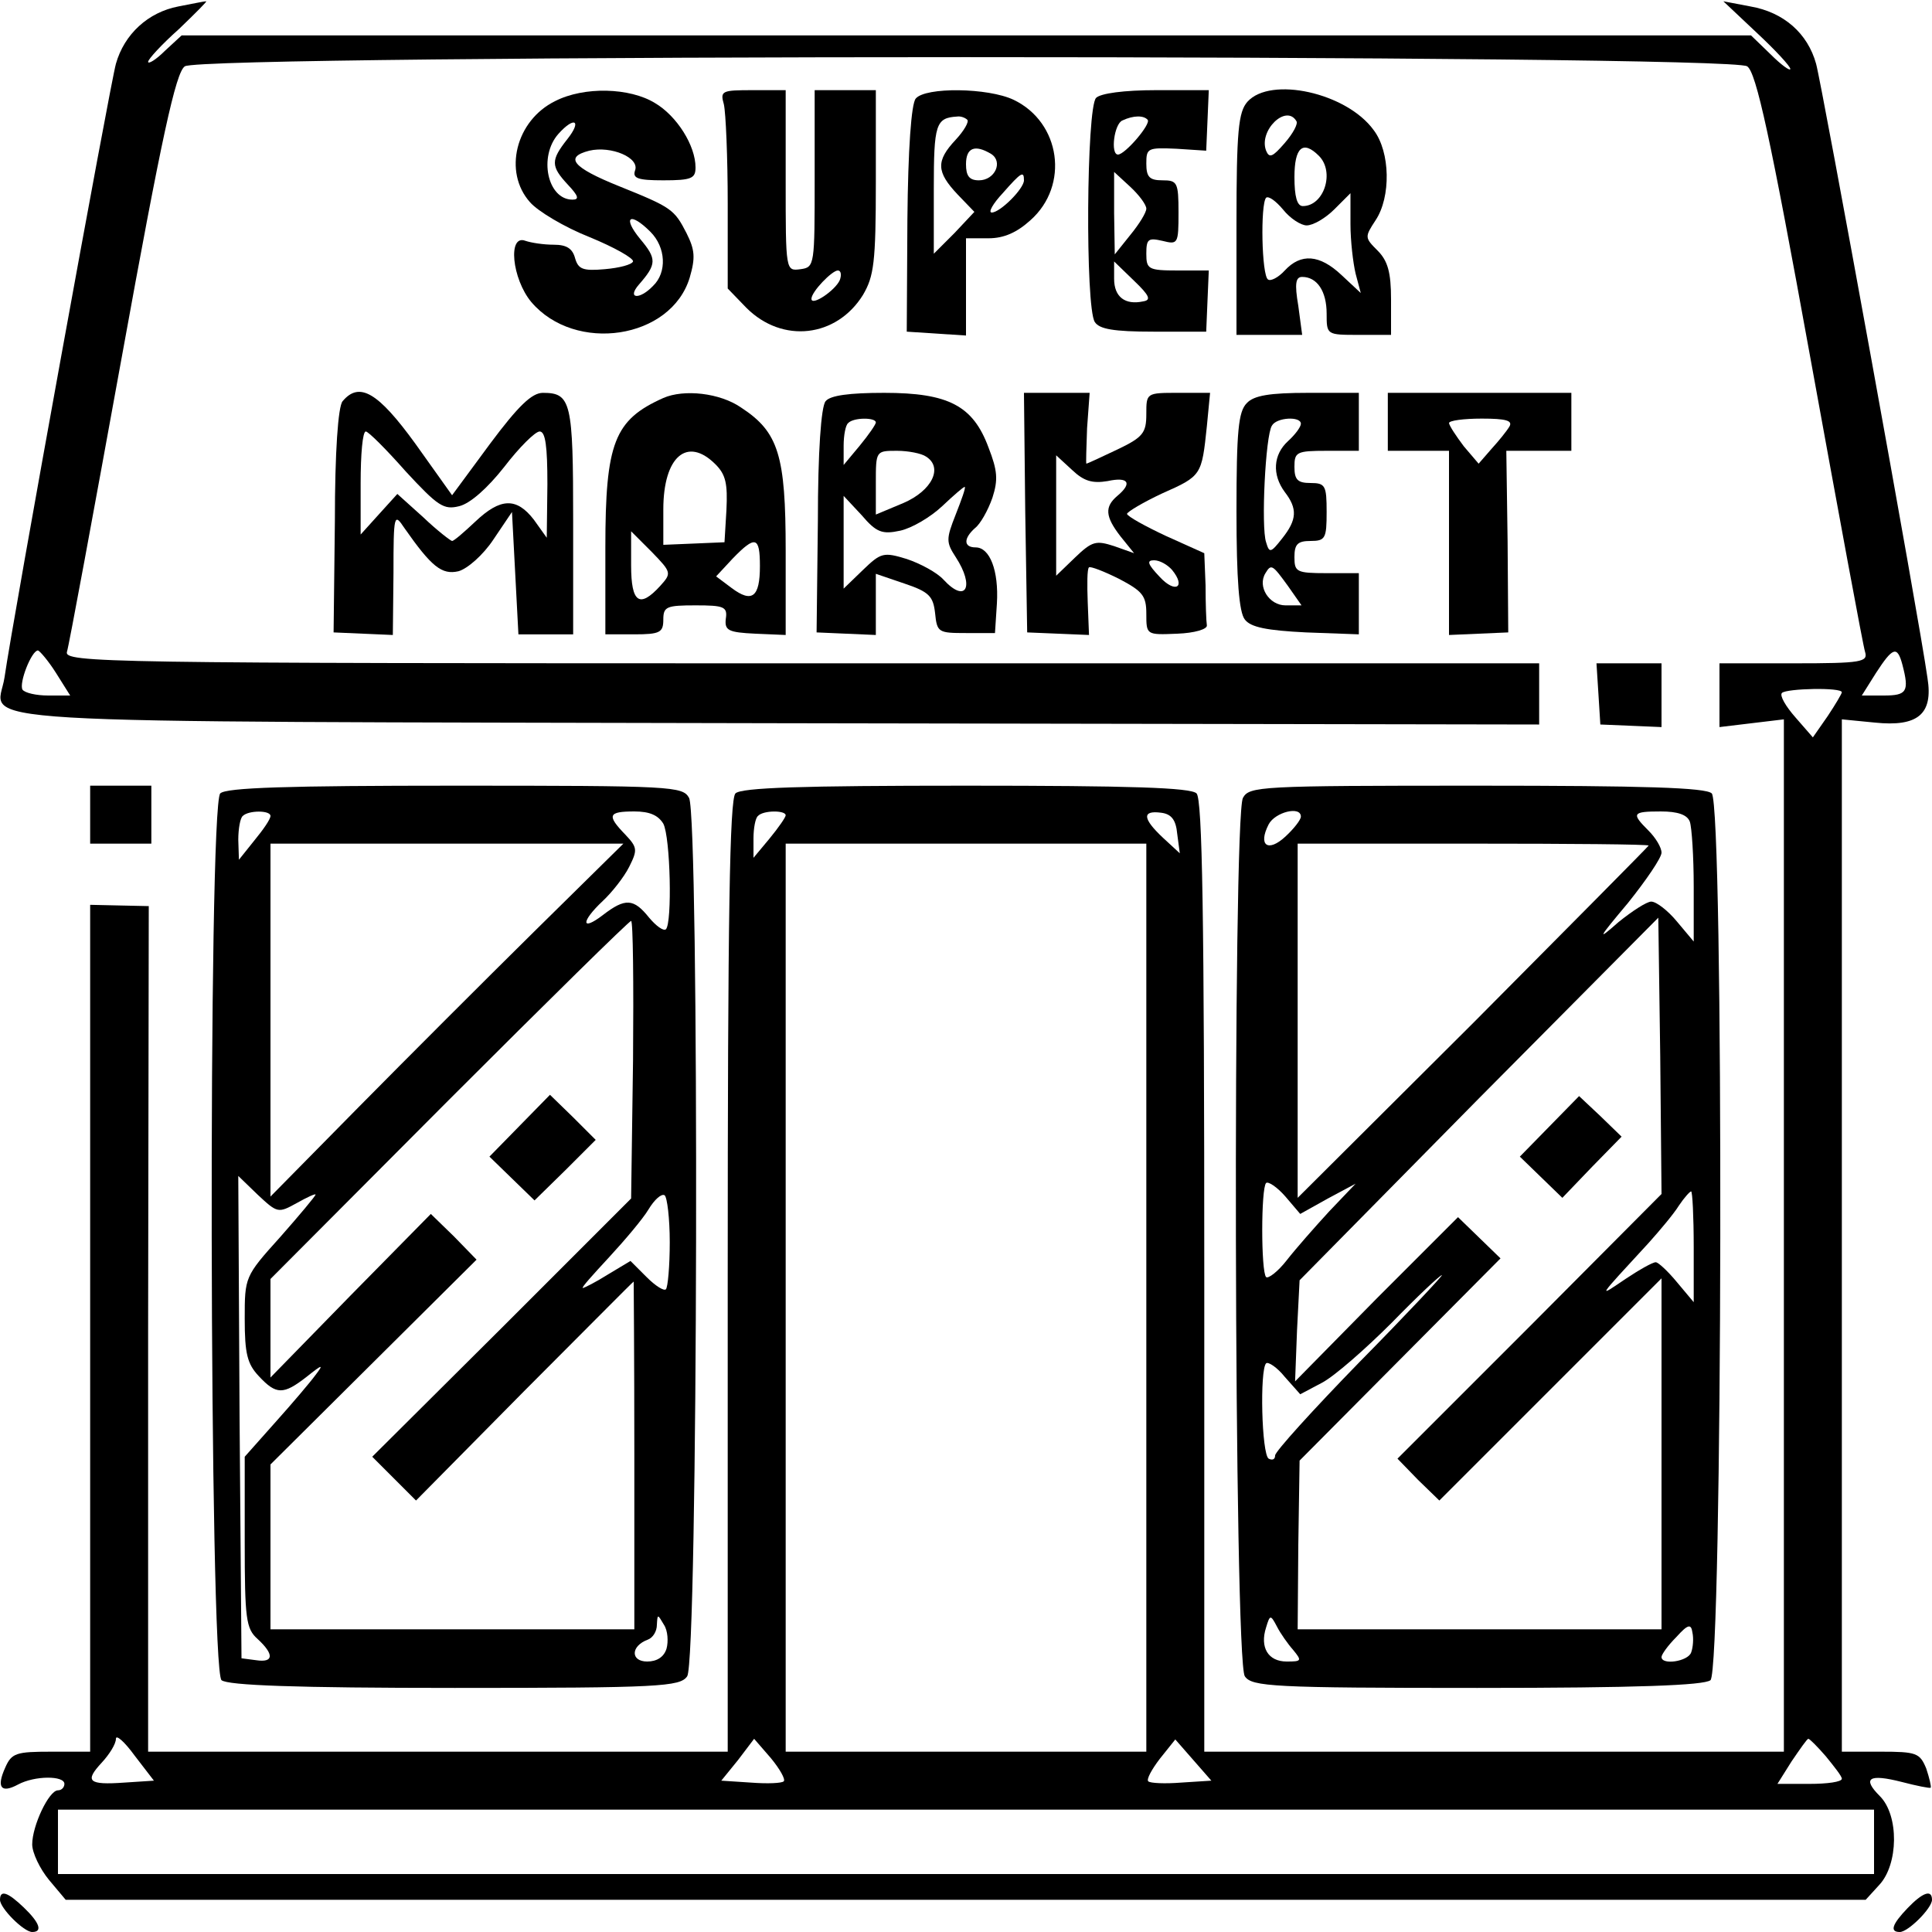
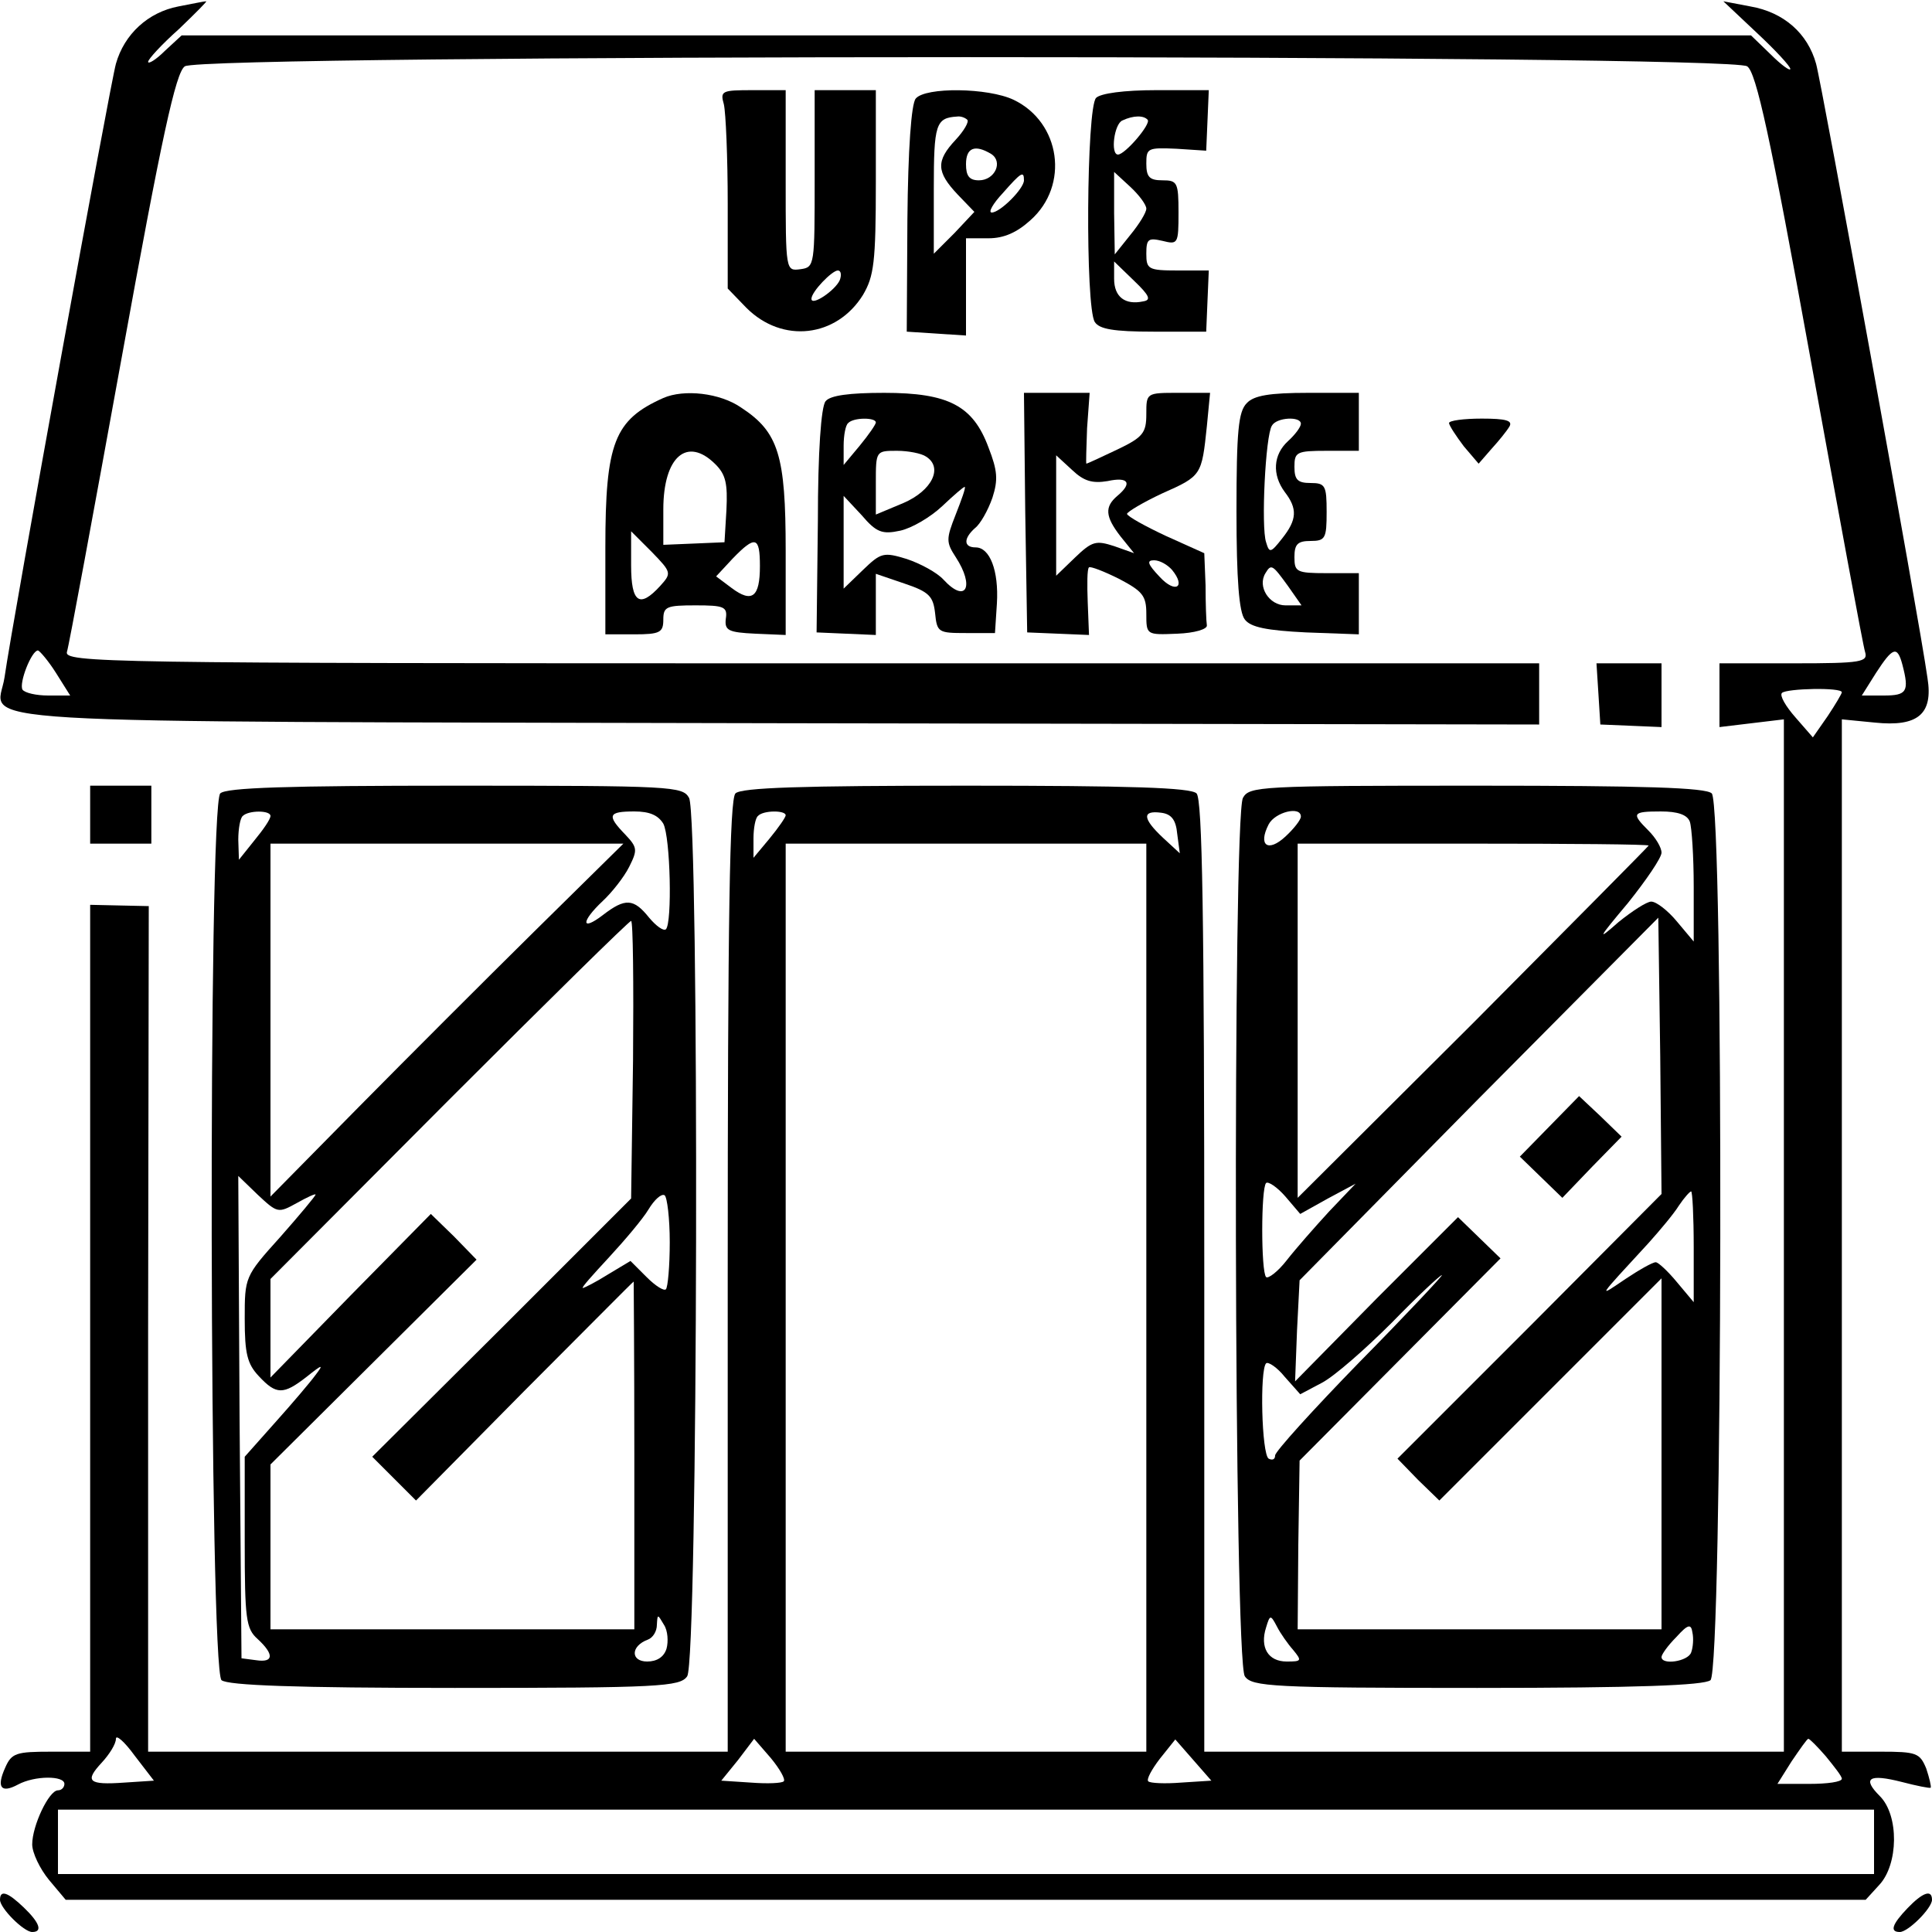
<svg xmlns="http://www.w3.org/2000/svg" version="1.0" width="300pt" height="300pt" viewBox="0 0 300 300" preserveAspectRatio="xMidYMid meet">
  <g transform="translate(0,300) scale(0.1,-0.1)" fill="#000000" stroke="none">
    <path d="M277 2990 c-47 -9 -84 -43 -97 -89 -9 -32 -160 -862 -173 -953 -11 -74 -116 -68 1201 -71 l1182 -2 0 48 0 47 -1146 0 c-1086 0 -1145 1 -1140 18 3 9 41 215 85 457 62 342 84 443 98 452 25 19 2401 19 2426 0 14 -9 36 -110 98 -452 44 -242 82 -448 85 -457 5 -16 -5 -18 -110 -18 l-116 0 0 -50 0 -49 50 6 50 6 0 -802 0 -801 -450 0 -450 0 0 738 c0 561 -3 741 -12 750 -9 9 -102 12 -358 12 -256 0 -349 -3 -358 -12 -9 -9 -12 -189 -12 -750 l0 -738 -450 0 -450 0 0 656 1 657 -46 1 -45 1 0 -657 0 -658 -60 0 c-55 0 -62 -2 -72 -25 -14 -31 -6 -40 20 -26 26 14 72 14 72 1 0 -5 -4 -10 -10 -10 -14 0 -40 -55 -40 -84 0 -13 12 -38 26 -55 l26 -31 1397 0 1398 0 21 23 c30 32 31 108 1 138 -28 28 -17 35 34 22 23 -6 43 -10 45 -9 1 2 -2 15 -7 30 -10 24 -15 26 -71 26 l-60 0 0 801 0 802 51 -5 c67 -7 91 13 82 69 -13 93 -164 922 -173 954 -13 47 -50 80 -102 89 l-42 8 52 -49 c29 -27 52 -52 52 -56 0 -4 -14 6 -31 23 l-30 29 -1219 0 -1218 0 -26 -24 c-14 -14 -26 -21 -26 -17 0 4 21 27 48 51 26 25 45 44 42 43 -3 0 -22 -4 -43 -8z m-190 -1035 l22 -35 -34 0 c-19 0 -36 4 -40 9 -6 10 14 61 24 61 3 -1 16 -16 28 -35z m2867 13 c11 -42 7 -48 -29 -48 l-34 0 22 35 c26 40 33 43 41 13z m-94 -43 c0 -2 -10 -19 -22 -37 l-23 -33 -27 31 c-15 17 -25 34 -21 38 7 7 93 9 93 1z m-1640 -191 c0 -3 -11 -19 -25 -36 l-25 -30 0 30 c0 16 3 32 7 35 8 9 43 9 43 1z m608 -29 l4 -30 -26 24 c-32 30 -33 43 -3 39 16 -2 23 -11 25 -33z m-48 -720 l0 -705 -280 0 -280 0 0 705 0 705 280 0 280 0 0 -705z m-1587 -753 c-56 -4 -62 2 -35 31 12 13 22 29 22 37 0 7 13 -4 29 -26 l30 -39 -46 -3z m1024 2 c-3 -3 -25 -4 -51 -2 l-46 3 26 32 25 33 26 -30 c14 -17 23 -33 20 -36z m617 -2 c-25 -2 -48 -1 -51 2 -3 3 5 18 18 35 l24 30 28 -32 28 -32 -47 -3z m1001 41 c13 -16 25 -31 25 -35 0 -5 -23 -8 -50 -8 l-50 0 22 35 c13 19 24 35 26 35 2 0 14 -12 27 -27z m75 -133 l0 -50 -1410 0 -1410 0 0 50 0 50 1410 0 1410 0 0 -50z" />
-     <path d="M862 2843 c-61 -30 -81 -110 -39 -157 12 -14 54 -39 92 -54 39 -16 69 -33 68 -38 -2 -5 -21 -10 -44 -12 -34 -3 -41 0 -46 17 -4 15 -13 21 -33 21 -16 0 -35 3 -44 6 -28 11 -21 -59 9 -95 68 -80 217 -58 246 38 9 31 8 43 -5 69 -19 37 -23 40 -105 73 -72 29 -85 45 -46 55 34 8 79 -11 71 -31 -4 -12 5 -15 44 -15 44 0 50 3 50 20 0 34 -29 80 -63 100 -39 24 -110 26 -155 3z m19 -59 c-26 -33 -26 -42 1 -71 16 -17 18 -23 7 -23 -39 0 -53 67 -22 102 25 28 37 21 14 -8z m129 -144 c24 -24 26 -63 4 -84 -21 -22 -41 -20 -22 2 28 32 28 40 2 71 -28 34 -16 43 16 11z" />
    <path d="M1124 2838 c3 -13 6 -82 6 -155 l0 -131 29 -30 c56 -56 140 -46 181 20 17 29 20 50 20 176 l0 142 -47 0 -48 0 0 -137 c0 -135 0 -138 -22 -141 -23 -3 -23 -3 -23 137 l0 141 -51 0 c-48 0 -51 -1 -45 -22z m180 -273 c-7 -16 -44 -41 -44 -29 0 11 32 44 41 44 5 0 6 -7 3 -15z" />
    <path d="M1422 2847 c-7 -8 -12 -79 -13 -188 l-1 -174 46 -3 46 -3 0 75 0 76 35 0 c24 0 44 9 65 28 61 54 47 152 -26 187 -40 19 -137 20 -152 2z m80 -33 c3 -3 -5 -17 -18 -31 -31 -33 -30 -50 3 -85 l26 -27 -31 -33 -32 -32 0 101 c0 100 3 110 36 112 6 1 13 -2 16 -5z m37 -53 c19 -12 6 -41 -19 -41 -15 0 -20 7 -20 25 0 26 14 31 39 16z m51 -41 c0 -13 -37 -50 -50 -50 -6 0 2 14 17 30 29 33 33 35 33 20z" />
    <path d="M1702 2848 c-15 -15 -17 -325 -2 -348 7 -11 29 -15 91 -15 l82 0 2 48 2 47 -48 0 c-46 0 -49 2 -49 26 0 23 3 25 25 20 24 -6 25 -5 25 44 0 47 -2 50 -25 50 -20 0 -25 5 -25 26 0 24 2 25 47 23 l46 -3 2 47 2 47 -81 0 c-51 0 -87 -5 -94 -12z m80 -34 c6 -6 -35 -54 -46 -54 -12 0 -6 48 7 53 17 8 33 8 39 1z m-2 -138 c0 -6 -11 -24 -25 -41 l-24 -30 -1 64 0 64 25 -23 c14 -13 25 -28 25 -34z m-5 -144 c-28 -6 -45 7 -45 35 l0 27 31 -30 c24 -23 27 -30 14 -32z" />
-     <path d="M1937 2842 c-14 -16 -17 -45 -17 -190 l0 -172 51 0 51 0 -6 45 c-6 35 -4 45 6 45 23 0 38 -22 38 -57 0 -33 0 -33 50 -33 l50 0 0 55 c0 42 -5 60 -21 76 -20 20 -20 21 -3 47 24 36 23 106 -3 140 -42 58 -160 84 -196 44z m76 -30 c3 -4 -5 -19 -18 -34 -19 -22 -24 -24 -29 -12 -12 31 31 73 47 46z m35 -54 c25 -25 8 -78 -25 -78 -9 0 -13 15 -13 45 0 46 13 58 38 33z m-19 -108 c10 0 29 11 43 25 l25 25 0 -48 c0 -26 4 -60 8 -77 l8 -30 -30 28 c-34 32 -63 34 -88 7 -10 -11 -22 -17 -26 -14 -10 6 -12 117 -3 127 4 3 15 -5 26 -18 11 -14 28 -25 37 -25z" />
-     <path d="M532 2377 c-7 -8 -12 -79 -12 -186 l-2 -173 46 -2 46 -2 1 96 c0 92 1 94 17 70 42 -60 58 -73 84 -67 14 4 38 25 54 49 l29 43 5 -95 5 -95 43 0 42 0 0 176 c0 185 -3 199 -47 199 -17 0 -38 -20 -82 -79 l-59 -80 -57 80 c-58 80 -87 97 -113 66z m98 -109 c50 -54 59 -60 83 -54 17 4 44 28 70 61 23 30 48 55 55 55 9 0 12 -23 12 -82 l-1 -83 -20 28 c-27 35 -52 34 -91 -3 -17 -16 -33 -30 -36 -30 -2 0 -23 16 -45 37 l-40 36 -29 -32 -28 -31 0 80 c0 44 3 80 8 80 4 0 32 -28 62 -62z" />
    <path d="M1030 2382 c-76 -34 -90 -69 -90 -232 l0 -135 45 0 c40 0 45 3 45 23 0 20 5 22 50 22 44 0 50 -2 47 -21 -2 -18 4 -21 46 -23 l47 -2 0 131 c0 148 -11 184 -69 222 -33 23 -89 29 -121 15z m81 -103 c16 -16 19 -30 17 -71 l-3 -50 -47 -2 -48 -2 0 55 c0 82 37 114 81 70z m-86 -189 c-32 -35 -45 -26 -45 32 l0 53 32 -32 c31 -32 31 -33 13 -53z m155 31 c0 -48 -12 -58 -44 -34 l-24 18 26 28 c35 36 42 34 42 -12z" />
    <path d="M1282 2377 c-7 -8 -12 -79 -12 -186 l-2 -173 46 -2 46 -2 0 47 0 48 44 -15 c39 -13 45 -20 48 -46 3 -30 5 -31 48 -31 l45 0 3 46 c3 51 -11 87 -33 87 -19 0 -19 14 -1 30 8 6 20 27 27 47 9 28 8 42 -6 78 -24 65 -62 85 -162 85 -54 0 -84 -4 -91 -13z m78 -33 c0 -3 -11 -19 -25 -36 l-25 -30 0 30 c0 16 3 32 7 35 8 9 43 9 43 1z m78 -53 c27 -17 9 -53 -35 -72 l-43 -18 0 49 c0 50 0 50 33 50 17 0 38 -4 45 -9z m46 -90 c-15 -38 -15 -43 0 -66 30 -46 16 -73 -19 -35 -10 11 -36 25 -57 32 -36 11 -40 10 -68 -17 l-30 -29 0 72 0 72 28 -30 c23 -27 32 -30 60 -24 18 4 47 21 65 38 18 17 33 30 35 30 2 -1 -5 -20 -14 -43z" />
    <path d="M1592 2204 l3 -186 48 -2 48 -2 -2 51 c-1 27 -1 52 2 54 2 2 23 -6 47 -18 36 -19 42 -26 42 -54 0 -33 0 -33 48 -31 27 1 47 7 46 13 -1 6 -2 34 -2 62 l-2 50 -60 27 c-32 15 -59 30 -60 34 0 3 25 18 55 32 61 27 61 28 69 104 l5 52 -49 0 c-50 0 -50 0 -50 -33 0 -29 -5 -36 -45 -55 -25 -12 -47 -22 -48 -22 -1 0 0 25 1 55 l4 55 -51 0 -51 0 2 -186z m128 49 c32 7 39 -3 15 -23 -20 -17 -19 -32 5 -63 l21 -26 -31 11 c-28 9 -34 8 -61 -18 l-29 -28 0 94 0 93 25 -23 c18 -17 31 -21 55 -17z m100 -138 c22 -27 5 -37 -19 -11 -19 20 -21 26 -9 26 9 0 21 -7 28 -15z" />
    <path d="M1936 2374 c-13 -13 -16 -43 -16 -168 0 -106 4 -157 13 -168 9 -12 34 -17 95 -20 l82 -3 0 47 0 48 -50 0 c-47 0 -50 2 -50 25 0 20 5 25 25 25 23 0 25 4 25 45 0 41 -2 45 -25 45 -20 0 -25 5 -25 25 0 23 3 25 50 25 l50 0 0 45 0 45 -79 0 c-59 0 -84 -4 -95 -16z m84 -32 c0 -5 -9 -17 -20 -27 -23 -21 -25 -52 -5 -79 20 -26 19 -43 -4 -72 -18 -23 -20 -23 -25 -6 -8 23 -1 166 9 181 7 13 45 15 45 3z m-20 -252 l21 -30 -25 0 c-25 0 -44 29 -31 50 9 15 11 13 35 -20z" />
-     <path d="M2155 2345 l0 -45 48 0 47 0 0 -143 0 -143 46 2 46 2 -1 141 -2 141 51 0 50 0 0 45 0 45 -142 0 -143 0 0 -45z m189 -7 c-4 -7 -17 -23 -28 -35 l-20 -23 -23 27 c-12 16 -22 31 -23 36 0 4 23 7 51 7 37 0 48 -3 43 -12z" />
+     <path d="M2155 2345 z m189 -7 c-4 -7 -17 -23 -28 -35 l-20 -23 -23 27 c-12 16 -22 31 -23 36 0 4 23 7 51 7 37 0 48 -3 43 -12z" />
    <path d="M2482 1923 l3 -48 48 -2 47 -2 0 49 0 50 -51 0 -50 0 3 -47z" />
    <path d="M140 1735 l0 -45 48 0 47 0 0 45 0 45 -47 0 -48 0 0 -45z" />
    <path d="M342 1768 c-19 -19 -17 -1361 2 -1377 10 -8 114 -12 362 -12 318 0 350 2 361 18 17 22 19 1333 3 1364 -10 18 -25 19 -363 19 -261 0 -356 -3 -365 -12z m78 -35 c0 -5 -11 -21 -25 -38 l-24 -30 -1 31 c0 17 3 34 7 37 9 9 43 9 43 0z m610 -12 c11 -21 14 -154 4 -164 -4 -3 -15 5 -26 18 -24 30 -37 31 -72 4 -34 -26 -34 -10 0 22 14 13 33 37 41 53 13 26 13 30 -6 50 -29 30 -27 36 14 36 24 0 37 -6 45 -19z m-200 -167 c-76 -75 -199 -198 -274 -274 l-136 -138 0 274 0 274 274 0 274 0 -138 -136z m153 -199 l-3 -216 -201 -201 -201 -200 34 -34 34 -34 168 170 c93 93 169 170 170 170 0 0 1 -121 1 -270 l0 -270 -282 0 -283 0 0 128 0 128 160 159 160 159 -35 36 -36 35 -125 -127 -124 -127 0 76 0 77 277 278 c153 153 280 278 283 278 3 0 4 -97 3 -215z m-522 -223 c16 9 29 15 29 13 0 -2 -25 -32 -55 -66 -55 -61 -55 -62 -55 -127 0 -54 4 -70 22 -89 27 -29 38 -29 74 -1 25 20 27 20 14 3 -8 -11 -36 -44 -62 -73 l-48 -54 0 -132 c0 -120 2 -135 20 -151 26 -24 25 -37 -2 -33 l-23 3 -3 374 -2 375 30 -29 c31 -29 32 -29 61 -13z m579 -61 c0 -37 -3 -70 -6 -73 -3 -3 -16 5 -30 19 l-25 25 -35 -21 c-19 -12 -37 -21 -39 -21 -3 0 16 21 41 48 24 26 52 59 61 74 9 15 20 25 25 22 4 -3 8 -36 8 -73z m-5 -631 c-4 -13 -15 -20 -30 -20 -26 0 -26 24 1 34 8 3 14 13 14 23 1 17 1 17 11 0 6 -9 7 -26 4 -37z" />
-     <path d="M807 1252 l-47 -48 35 -34 35 -34 48 47 47 47 -35 35 -36 35 -47 -48z" />
    <path d="M1930 1761 c-16 -31 -14 -1342 3 -1364 11 -16 43 -18 361 -18 248 0 352 4 362 12 19 16 21 1358 2 1377 -9 9 -104 12 -365 12 -338 0 -353 -1 -363 -19z m90 -29 c0 -5 -11 -19 -24 -31 -27 -25 -43 -14 -26 19 10 19 50 29 50 12z m604 -8 c3 -9 6 -54 6 -101 l0 -85 -26 31 c-14 17 -32 31 -40 31 -7 0 -30 -15 -51 -32 -34 -30 -32 -26 15 30 28 35 52 70 52 78 0 8 -9 23 -20 34 -27 27 -26 30 19 30 26 0 41 -5 45 -16z m-64 -37 c0 -1 -123 -125 -272 -275 l-273 -272 0 275 0 275 273 0 c149 0 272 -1 272 -3z m-185 -747 l-205 -205 32 -33 33 -32 172 172 173 173 0 -273 0 -272 -282 0 -283 0 1 131 2 131 156 157 156 157 -33 32 -33 32 -127 -127 -126 -128 3 79 4 78 278 282 279 281 3 -215 2 -214 -205 -206z m-313 199 l43 23 -41 -43 c-22 -24 -52 -58 -66 -76 -14 -18 -29 -29 -32 -26 -8 8 -8 138 0 146 3 3 17 -6 30 -21 l23 -27 43 24z m568 -75 l0 -86 -26 31 c-14 17 -29 31 -33 31 -5 0 -26 -12 -47 -26 -43 -29 -46 -33 36 56 17 19 39 45 47 58 8 12 17 22 19 22 2 0 4 -39 4 -86z m-519 -179 c-72 -74 -131 -139 -131 -145 0 -6 -4 -8 -10 -5 -11 7 -14 138 -4 148 3 3 17 -6 29 -21 l24 -27 34 18 c19 10 67 52 108 93 40 41 75 74 78 74 2 0 -55 -61 -128 -135z m-103 -447 c14 -17 13 -18 -10 -18 -29 0 -42 22 -32 53 6 20 7 20 17 1 5 -10 17 -27 25 -36z m618 -4 c-5 -14 -46 -20 -46 -7 0 4 10 18 23 31 18 20 23 21 25 7 2 -9 1 -23 -2 -31z" />
    <path d="M2406 1251 l-46 -47 33 -32 33 -32 46 48 46 47 -33 32 -33 31 -46 -47z" />
    <path d="M0 50 c0 -13 37 -50 50 -50 17 0 11 15 -13 38 -25 24 -37 28 -37 12z" />
    <path d="M2962 37 c-24 -25 -28 -37 -12 -37 13 0 50 37 50 50 0 17 -15 11 -38 -13z" />
  </g>
</svg>